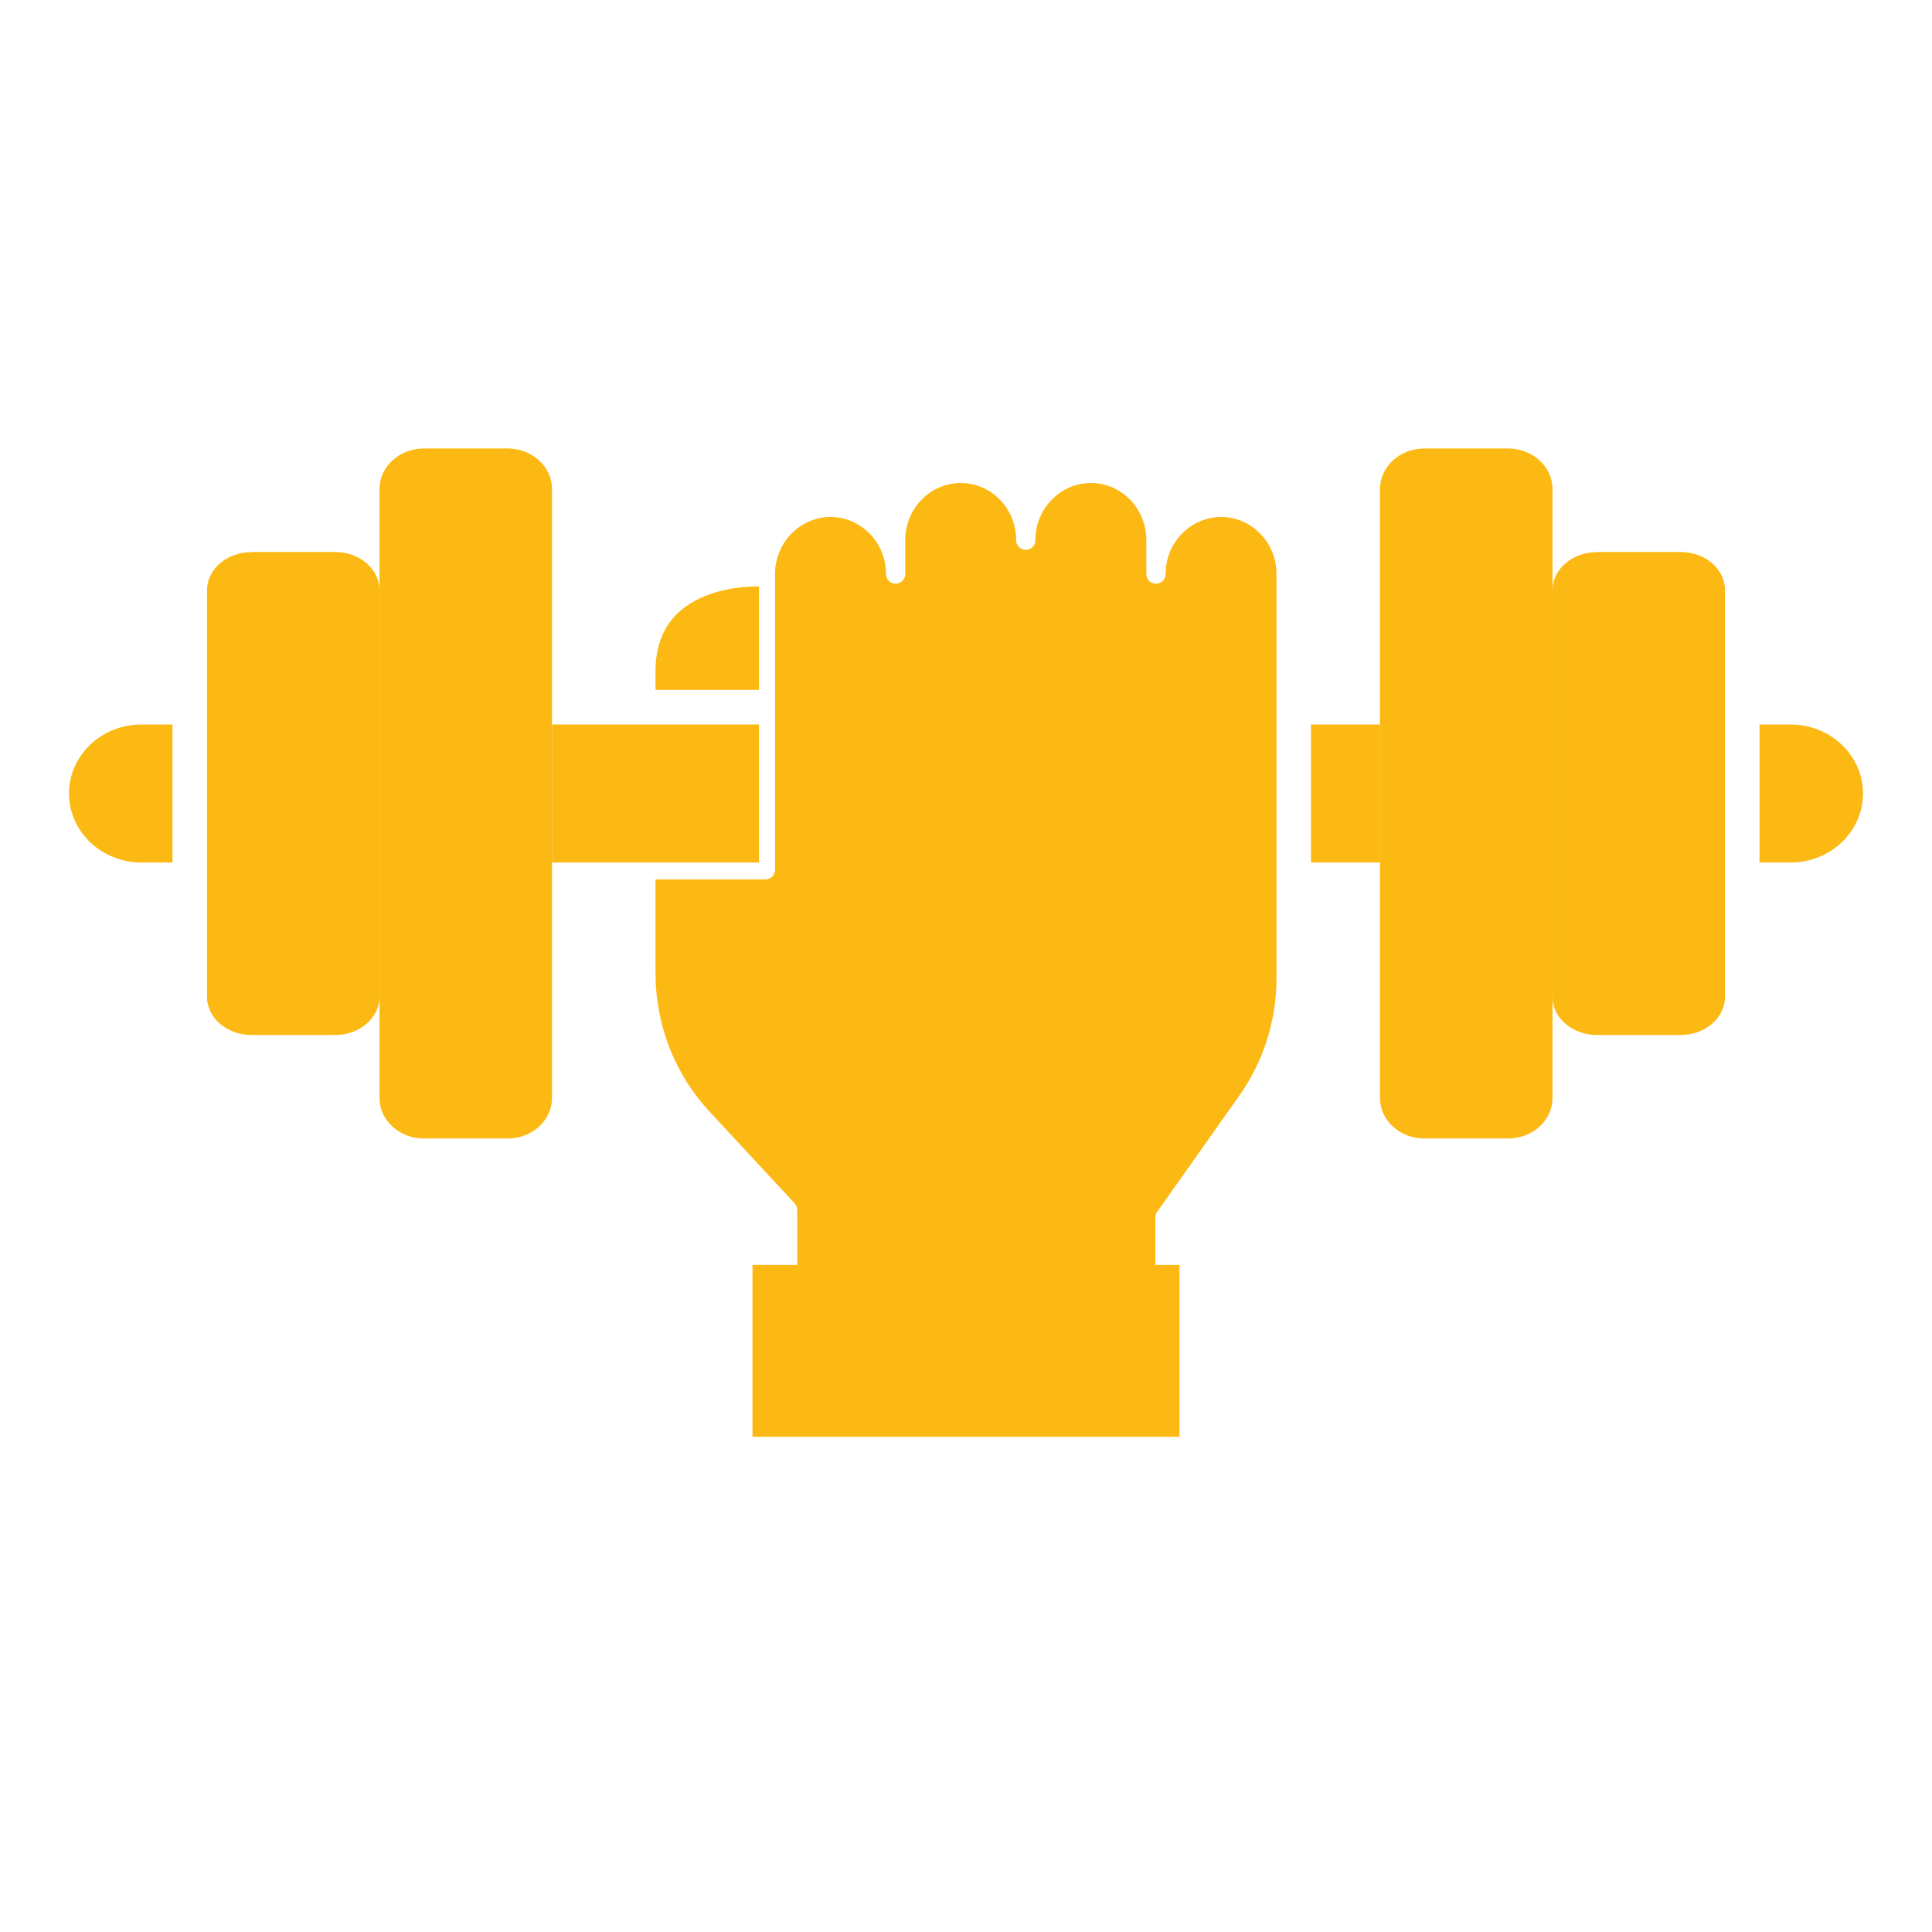
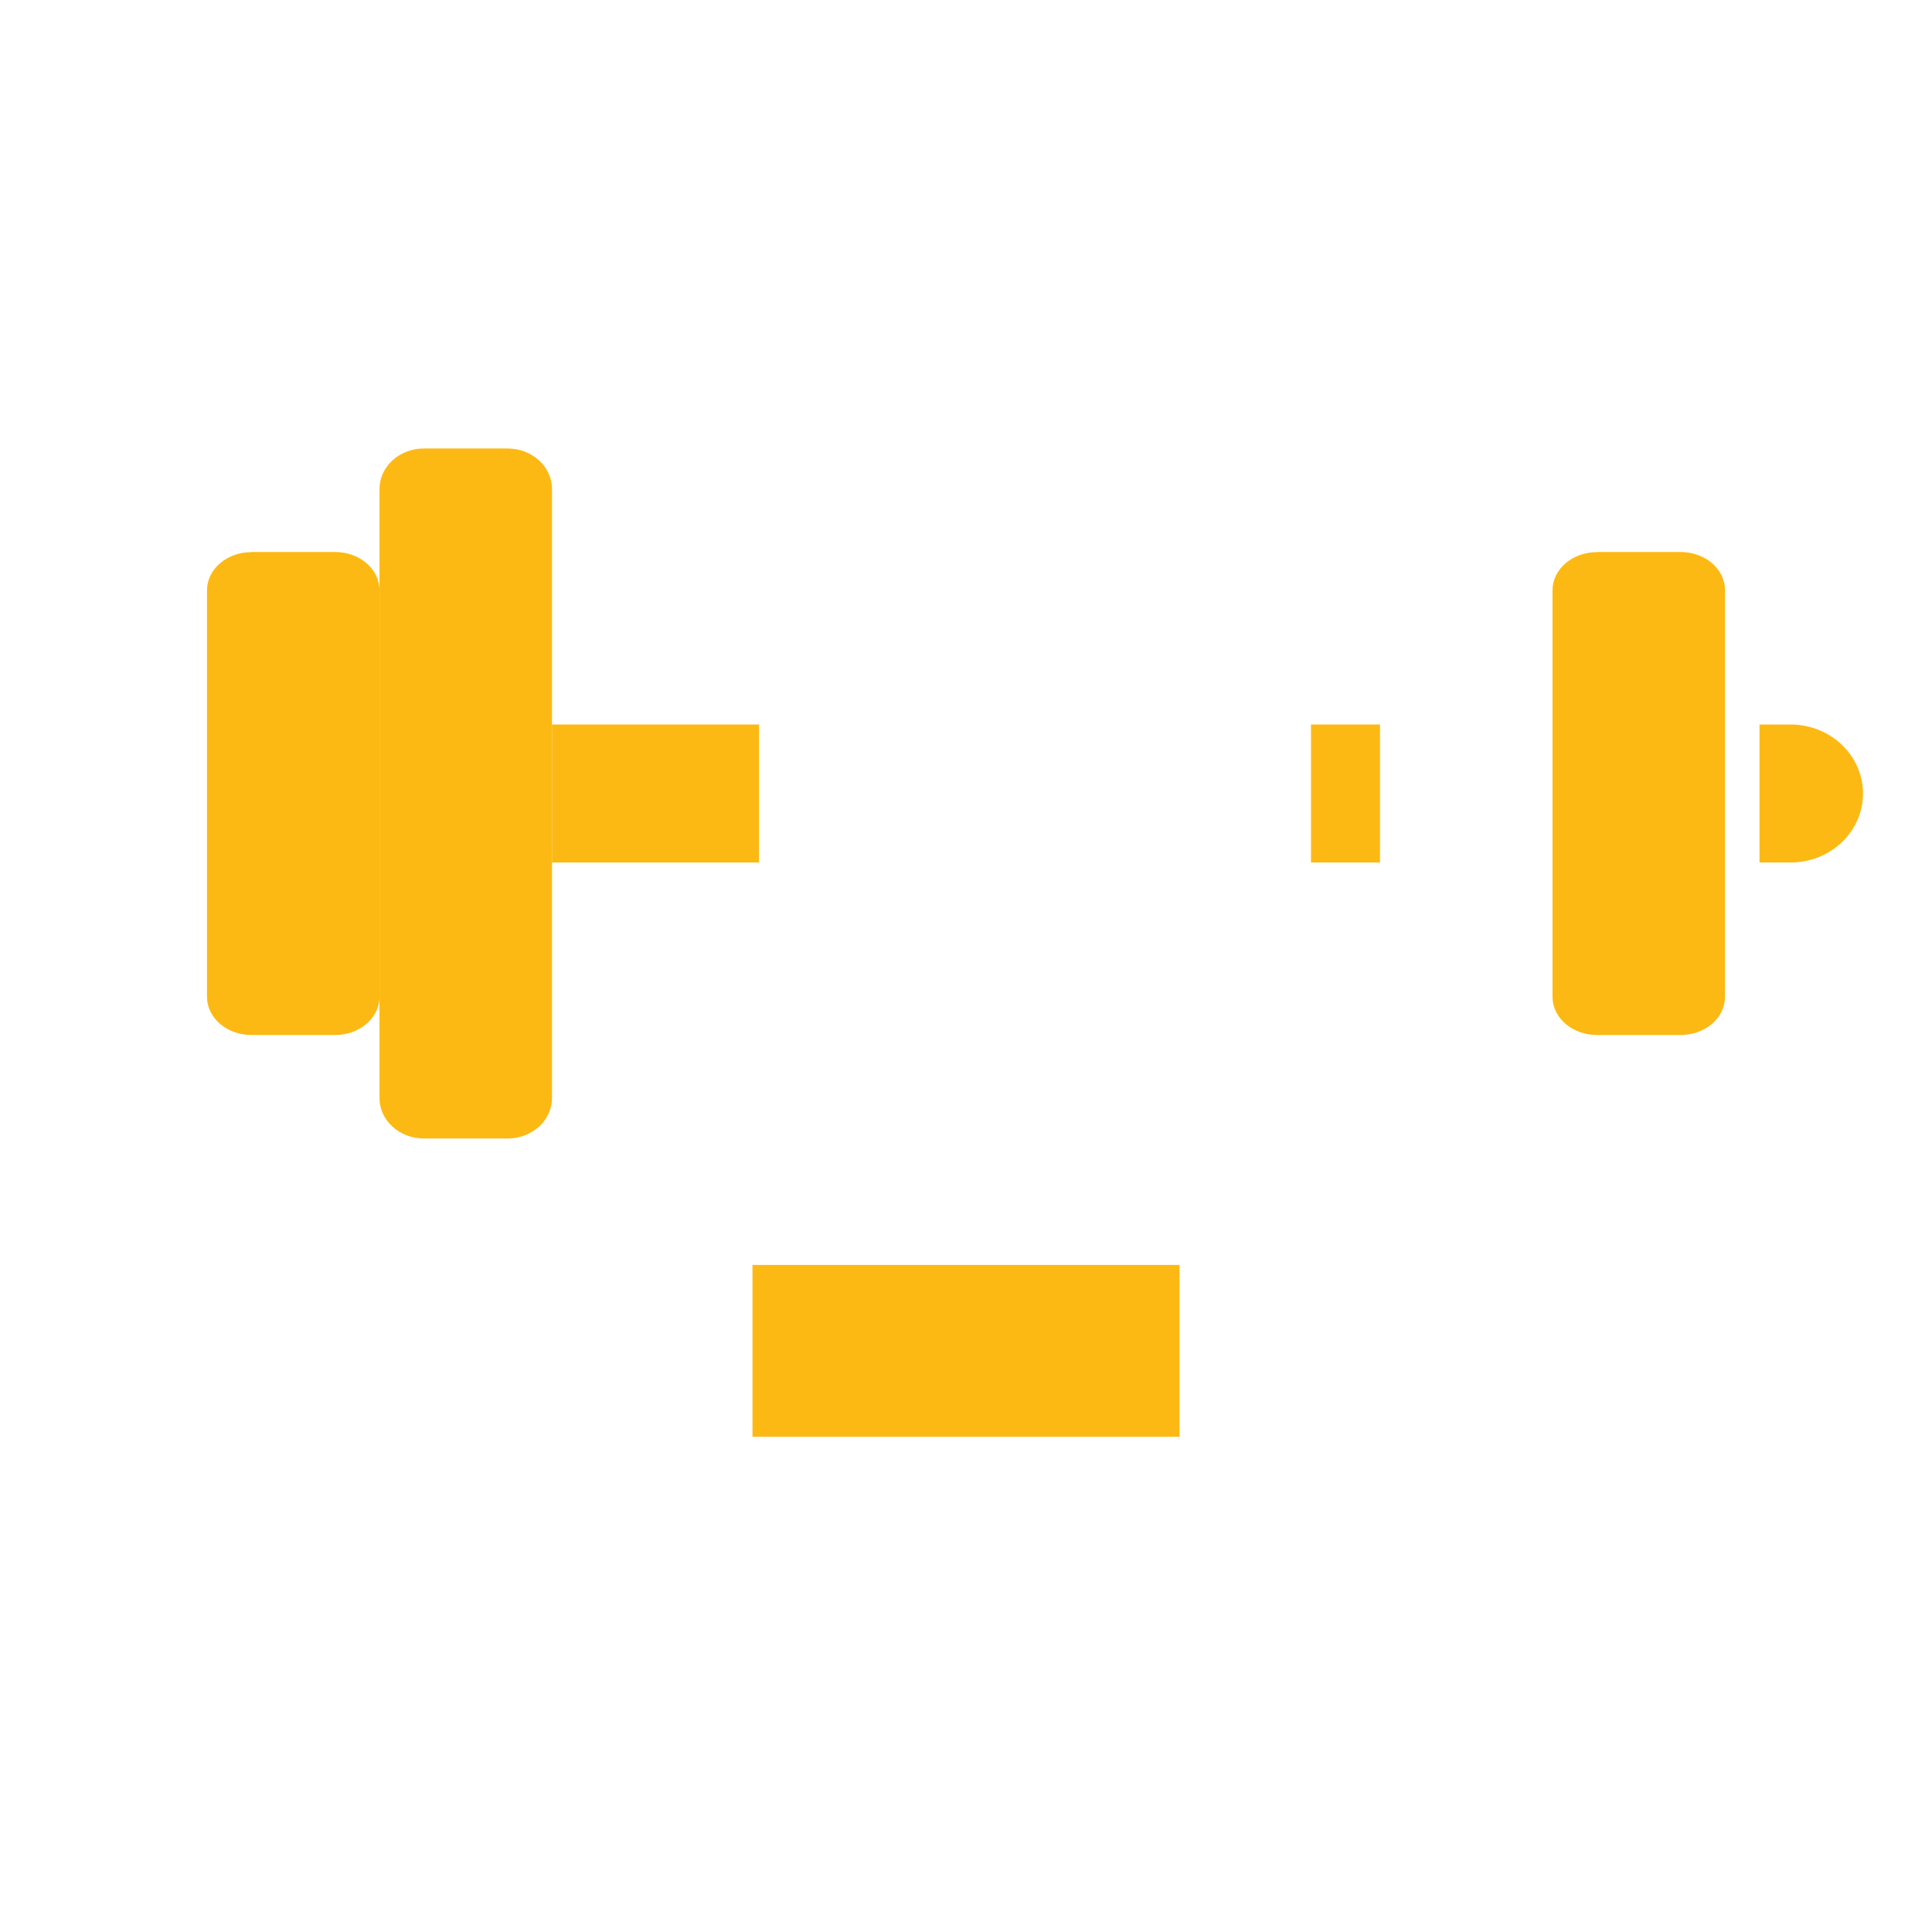
<svg xmlns="http://www.w3.org/2000/svg" width="56" height="56" viewBox="0 0 56 56" fill="none">
-   <path d="M19 19.998H22V17C21.285 16.99 20.379 17.159 19.755 17.674C19.252 18.089 19 18.695 19 19.458V20V19.998Z" fill="#FDB913" />
  <path d="M51 25H51.899C53.06 25 54 24.105 54 23C54 21.895 53.06 21 51.899 21H51V25Z" fill="#FDB913" />
  <path d="M38 21H40V25H38V21Z" fill="#FDB913" />
-   <path d="M5 21H4.101C2.94 21 2 21.895 2 23C2 24.105 2.94 25 4.101 25H5V21Z" fill="#FDB913" />
  <path d="M16 21H22V25H16V21Z" fill="#FDB913" />
  <path d="M46.285 16H48.715C49.424 16 50 16.496 50 17.106V28.894C50 29.504 49.424 30 48.715 30H46.285C45.576 30 45 29.504 45 28.894V17.11C45 16.499 45.576 16.004 46.285 16.004V16Z" fill="#FDB913" />
-   <path d="M45 31.822V14.173C45 13.526 44.424 13 43.715 13H41.285C40.576 13 40 13.526 40 14.173V31.827C40 32.474 40.576 33 41.285 33H43.715C44.424 33 45 32.474 45 31.827V31.822Z" fill="#FDB913" />
  <path d="M7.285 16H9.715C10.424 16 11 16.496 11 17.106V28.894C11 29.504 10.424 30 9.715 30H7.285C6.576 30 6 29.504 6 28.894V17.11C6 16.499 6.576 16.004 7.285 16.004V16Z" fill="#FDB913" />
  <path d="M16 14.173C16 13.526 15.424 13 14.715 13H12.285C11.576 13 11 13.526 11 14.173V31.827C11 32.474 11.576 33 12.285 33H14.715C15.424 33 16 32.474 16 31.827V14.173Z" fill="#FDB913" />
-   <path d="M37 16.632C37 15.727 36.279 14.985 35.395 14.985C34.513 14.985 33.786 15.725 33.786 16.632C33.786 16.793 33.663 16.918 33.506 16.918C33.349 16.918 33.227 16.793 33.227 16.632V15.651C33.227 14.739 32.506 14 31.622 14C30.739 14 30.012 14.739 30.012 15.651C30.012 15.812 29.89 15.937 29.733 15.937C29.576 15.937 29.453 15.812 29.453 15.651C29.453 14.739 28.733 14 27.848 14C26.966 14 26.239 14.739 26.239 15.651V16.632C26.239 16.793 26.116 16.918 25.959 16.918C25.802 16.918 25.68 16.793 25.68 16.632C25.68 15.727 24.959 14.985 24.075 14.985C23.193 14.985 22.465 15.725 22.465 16.632V25.203C22.465 25.364 22.343 25.489 22.186 25.489H19V28.201C19 29.709 19.559 31.138 20.57 32.226L23.029 34.876C23.079 34.927 23.108 35.001 23.108 35.07V38H33.489V35.294C33.489 35.232 33.506 35.173 33.539 35.129L35.914 31.769C36.624 30.766 37 29.585 37 28.347L37 16.632Z" fill="#FDB913" />
  <path d="M23.524 36.665H21.811V41.646H34.189V36.665H23.524Z" fill="#FDB913" />
</svg>